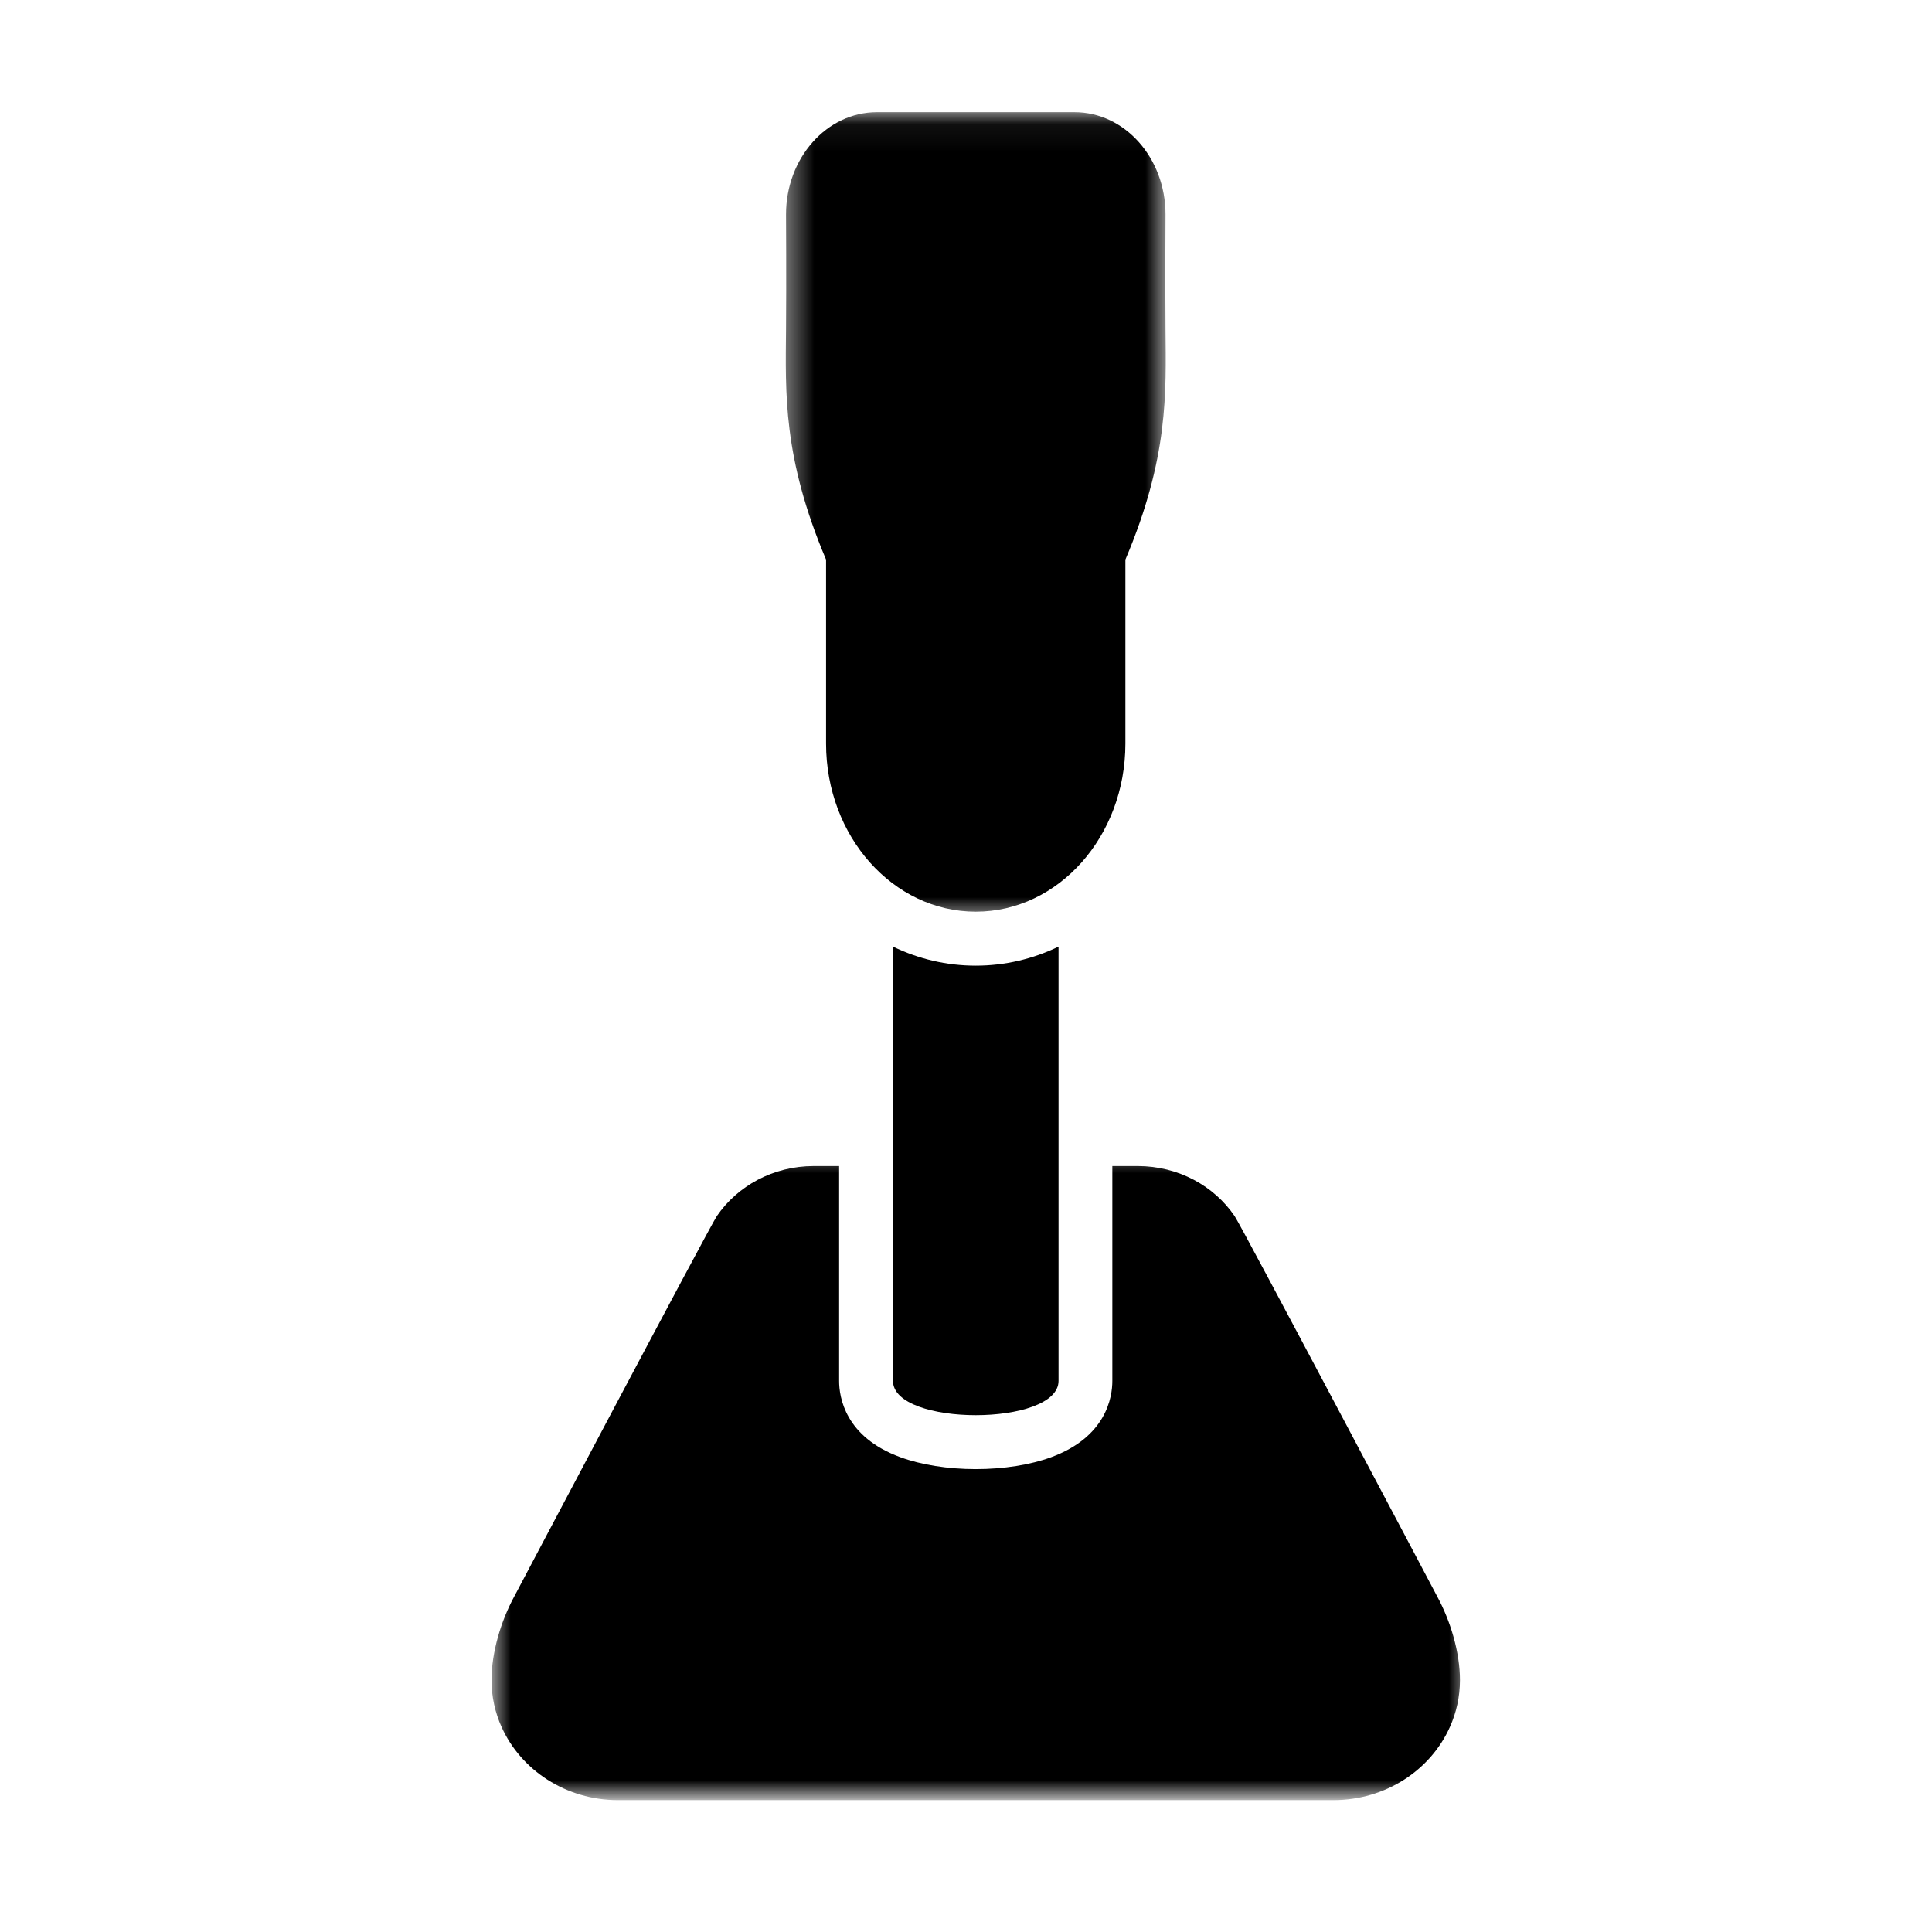
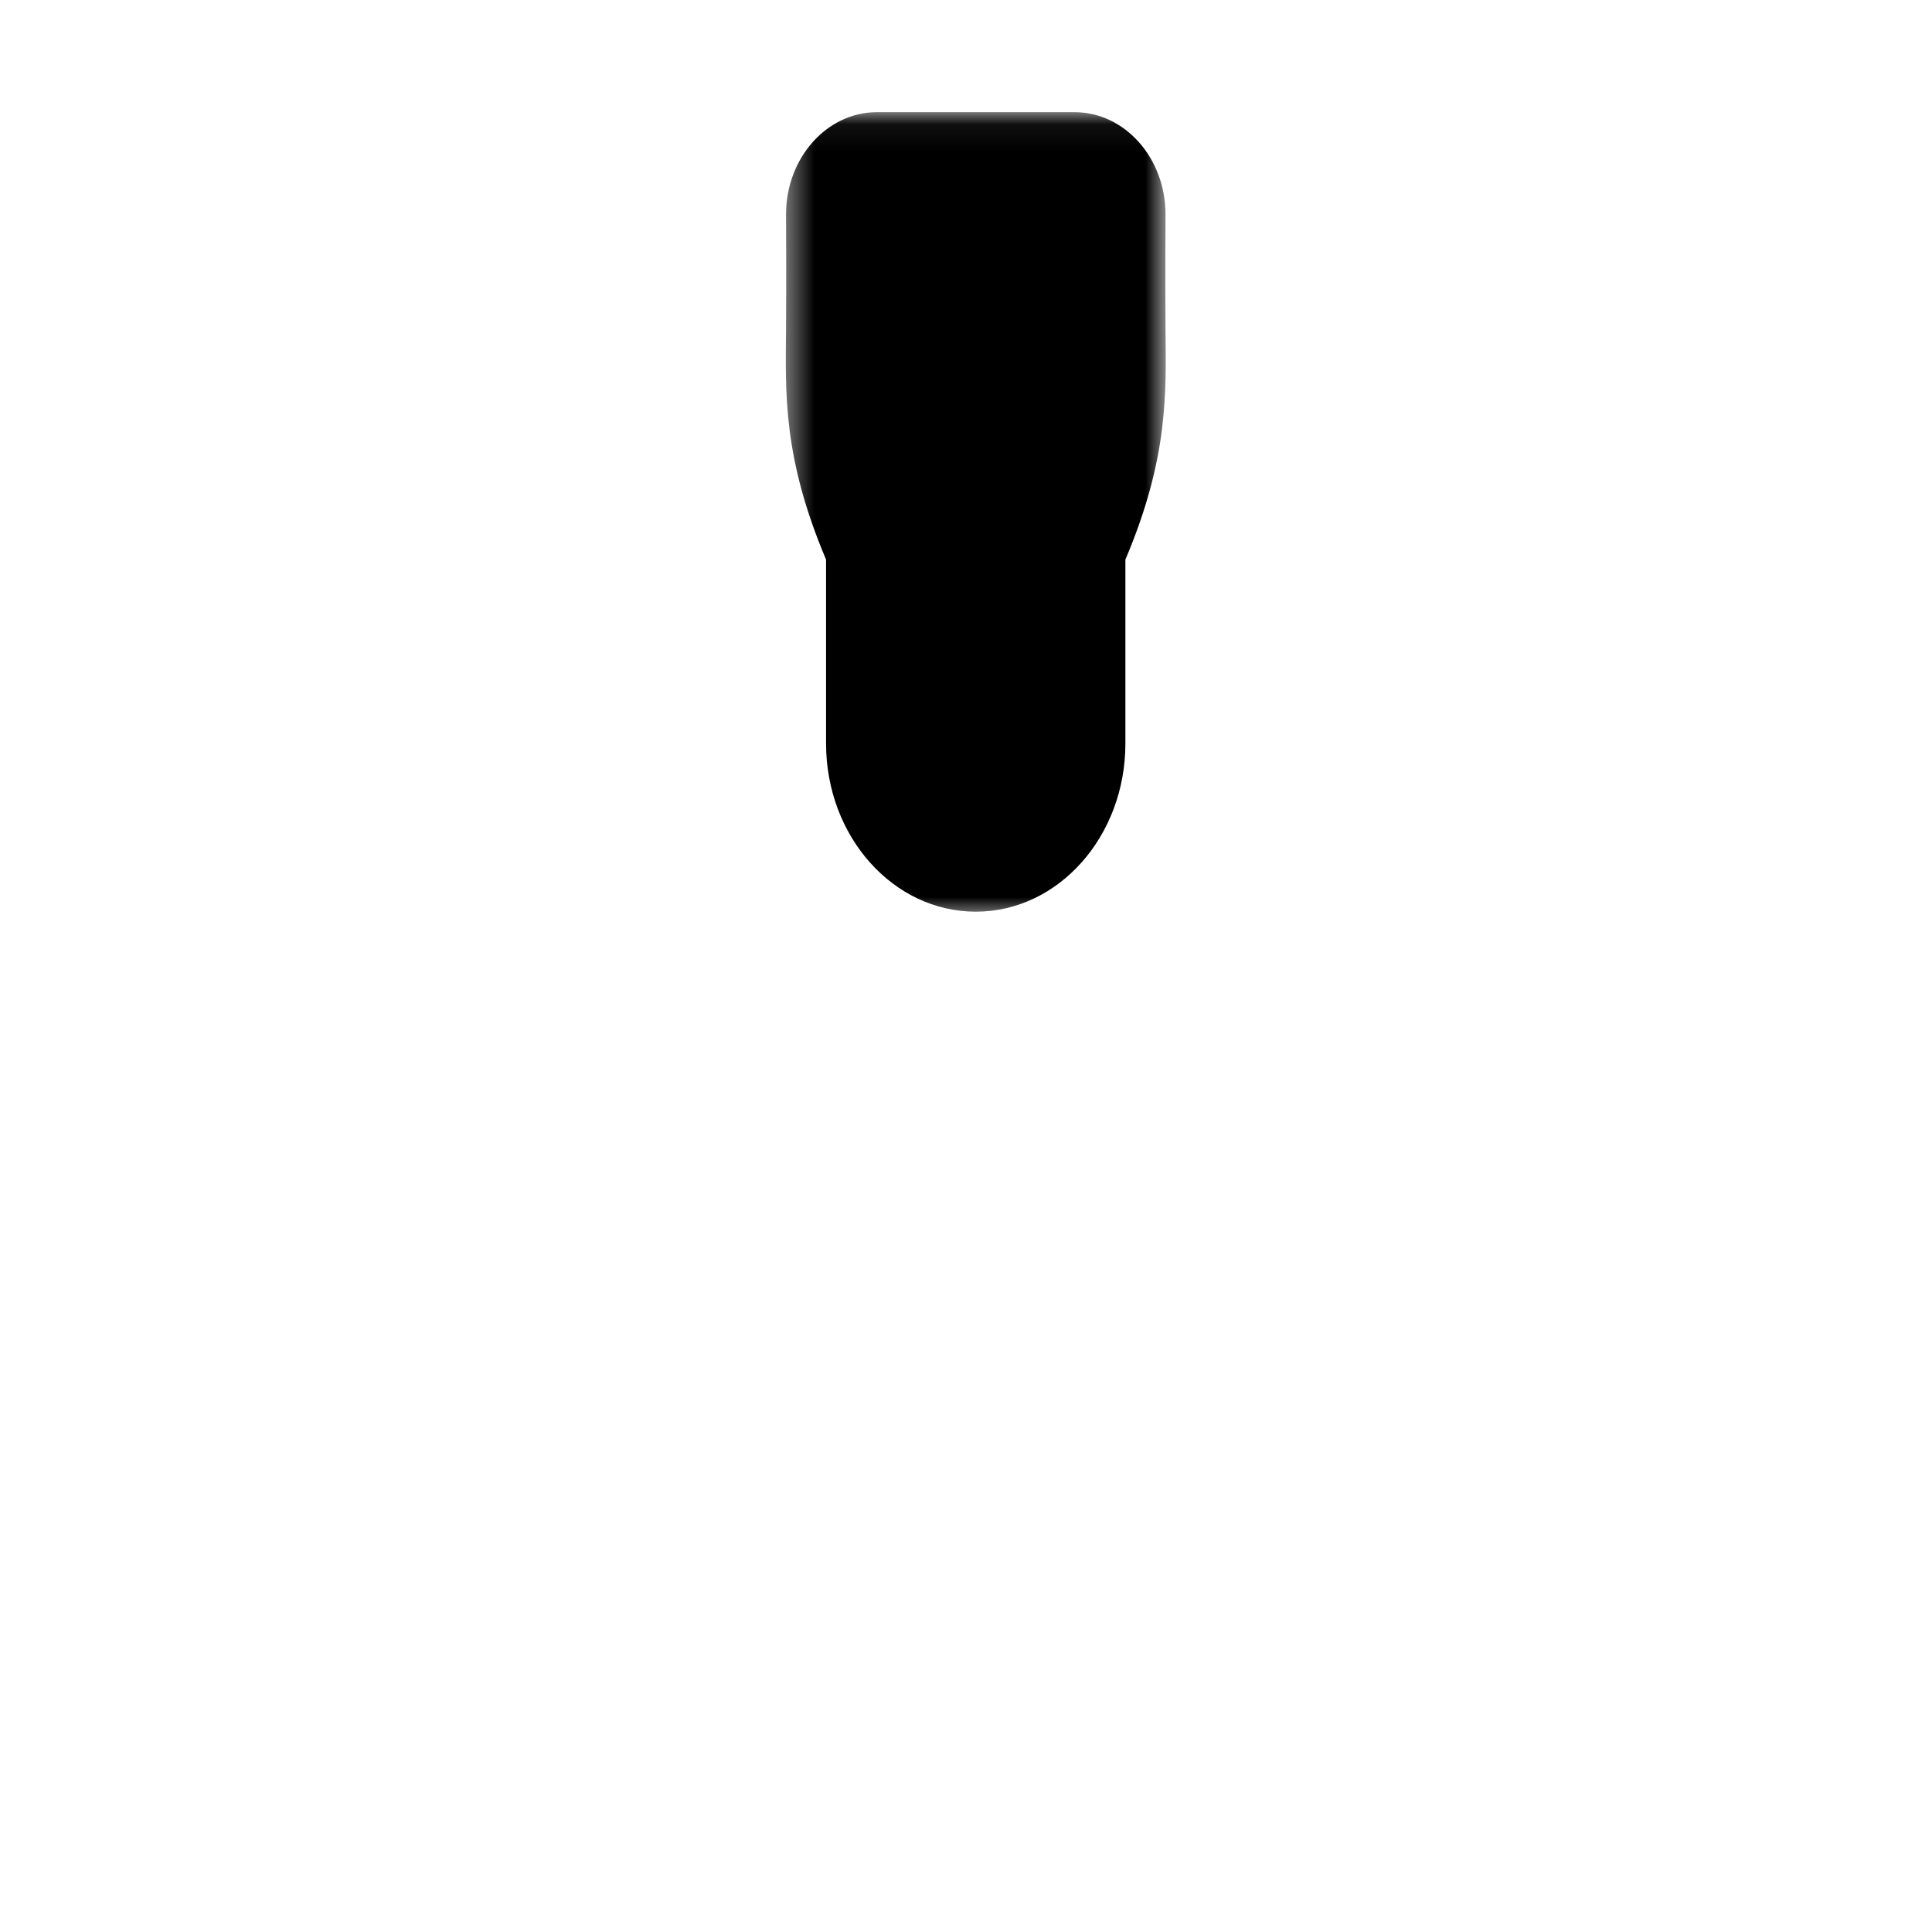
<svg xmlns="http://www.w3.org/2000/svg" width="70" height="70" viewBox="0 0 70 70" fill="none">
  <mask id="mask0_0_6444" style="mask-type:luminance" maskUnits="userSpaceOnUse" x="17" y="41" width="37" height="25">
    <path d="M17.808 41.576H53.146V65.04H17.808V41.576Z" fill="white" />
  </mask>
  <g mask="url(#mask0_0_6444)">
-     <path d="M52.897 60.873C52.897 61.475 52.767 62.053 52.532 62.573C51.836 64.132 50.208 65.222 48.31 65.222H22.395C20.5 65.222 18.873 64.132 18.173 62.573C17.938 62.053 17.808 61.475 17.808 60.873C17.808 59.866 18.151 58.729 18.631 57.845C18.631 57.845 25.712 44.445 25.971 44.063C26.718 42.969 28.014 42.248 29.486 42.248H30.403V50.035C30.403 50.62 30.619 52.064 32.619 52.796C33.373 53.074 34.344 53.229 35.354 53.229C36.365 53.229 37.336 53.074 38.09 52.796C40.086 52.06 40.302 50.62 40.302 50.035V42.248H41.219C42.695 42.248 43.99 42.969 44.734 44.063C44.994 44.445 52.074 57.845 52.074 57.845C52.554 58.729 52.897 59.866 52.897 60.873Z" fill="black" />
-   </g>
-   <path d="M35.354 34.988C36.404 34.988 37.422 34.749 38.353 34.298V50.033C38.353 51.689 32.355 51.689 32.355 50.033V34.298C33.286 34.749 34.3 34.988 35.354 34.988Z" fill="black" />
+     </g>
  <mask id="mask1_0_6444" style="mask-type:luminance" maskUnits="userSpaceOnUse" x="28" y="4" width="15" height="30">
-     <path d="M28.425 4.064H42.283V33.26H28.425V4.064Z" fill="white" />
+     <path d="M28.425 4.064H42.283V33.26H28.425V4.064" fill="white" />
  </mask>
  <g mask="url(#mask1_0_6444)">
    <path d="M29.93 20.275C28.357 16.565 28.461 14.23 28.479 11.924C28.494 10.21 28.479 7.77 28.479 7.77C28.479 5.724 29.955 4.064 31.774 4.064H38.931C40.753 4.064 42.229 5.724 42.229 7.77C42.229 7.77 42.215 10.21 42.229 11.924C42.247 14.23 42.348 16.565 40.775 20.275V26.941C40.775 30.304 38.349 33.032 35.354 33.032C32.359 33.032 29.93 30.304 29.93 26.941V20.275Z" fill="black" />
  </g>
</svg>